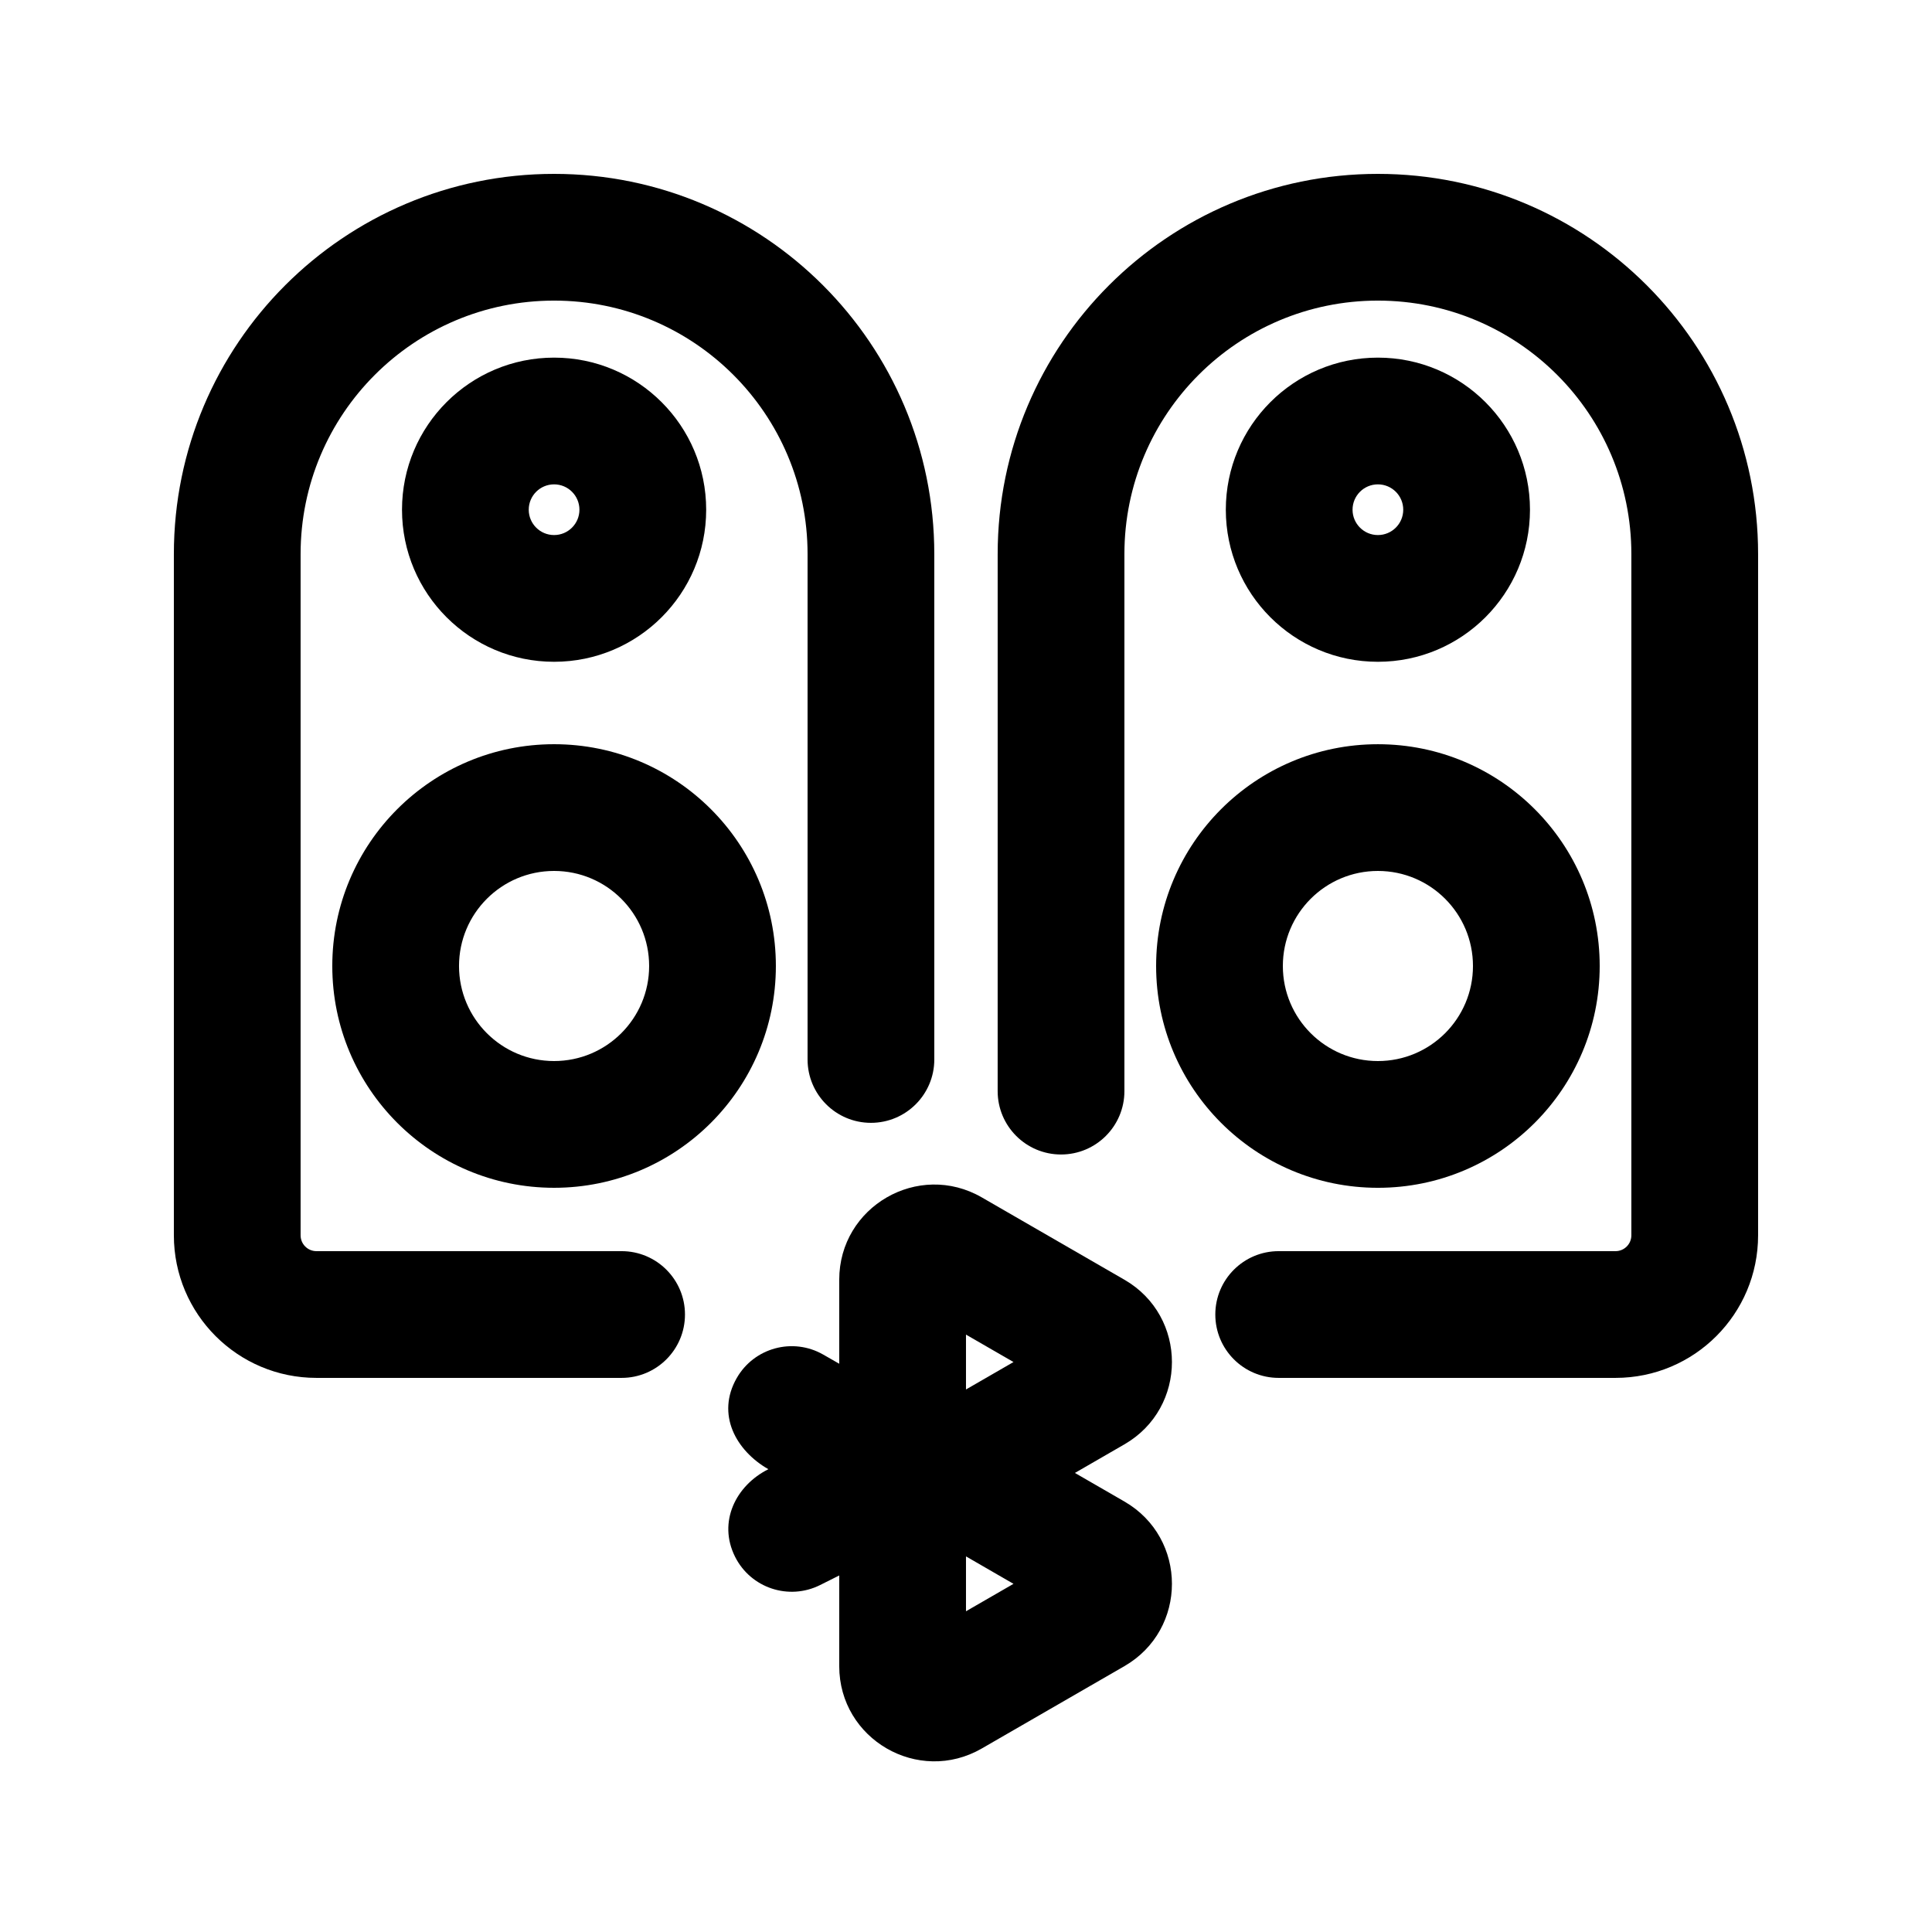
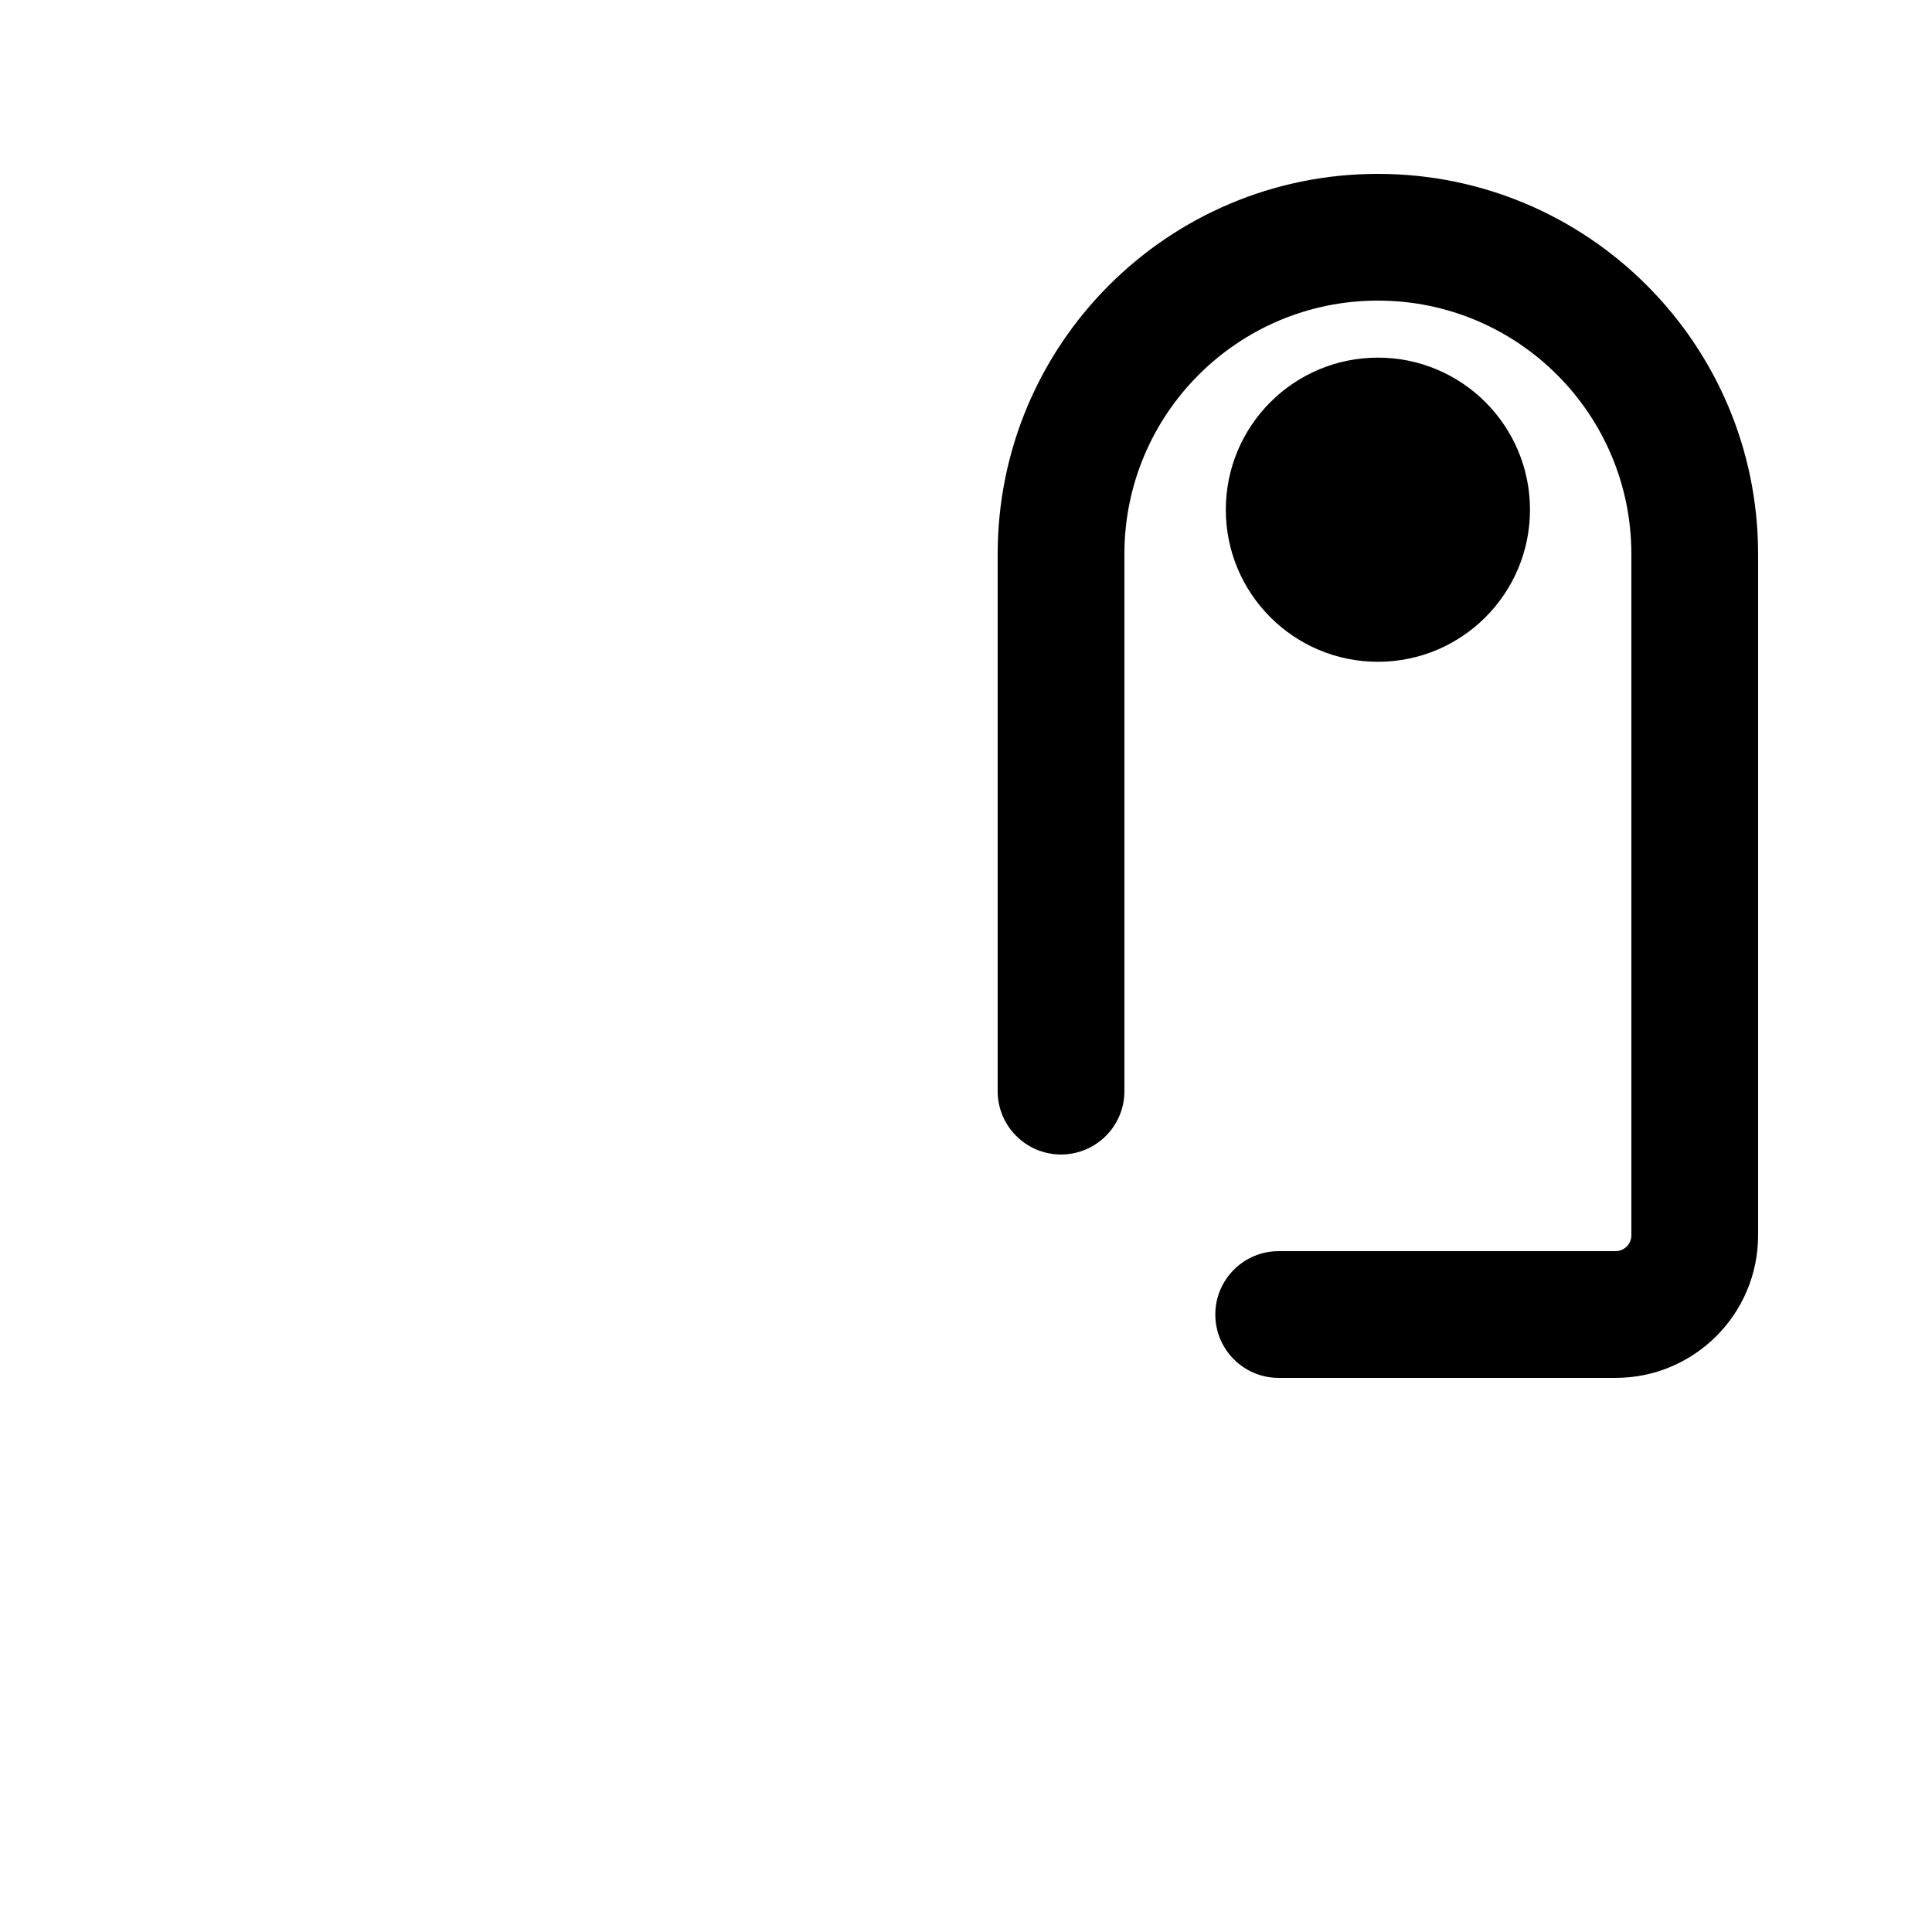
<svg xmlns="http://www.w3.org/2000/svg" fill="#000000" width="800px" height="800px" version="1.1" viewBox="144 144 512 512">
  <g>
-     <path d="m391.6 424.77c0 9.273-7.519 16.793-16.793 16.793-9.273 0-16.793-7.519-16.793-16.793v-133.93c0-37.102-30.074-67.176-67.176-67.176-37.102 0-67.176 30.074-67.176 67.176v180.53c0 2.32 1.879 4.199 4.199 4.199h80.871c9.273 0 16.793 7.519 16.793 16.793 0 9.273-7.519 16.793-16.793 16.793h-80.871c-20.867 0-37.785-16.918-37.785-37.785v-180.53c0-55.648 45.113-100.76 100.76-100.76 55.648 0 100.76 45.113 100.76 100.76z" />
    <path d="m408.39 433.16c0 9.277 7.519 16.793 16.793 16.793 9.277 0 16.797-7.516 16.797-16.793v-142.32c0-37.102 30.074-67.176 67.172-67.176 37.102 0 67.176 30.074 67.176 67.176v180.53c0 2.32-1.883 4.199-4.199 4.199h-89.266c-9.277 0-16.793 7.519-16.793 16.793 0 9.273 7.516 16.793 16.793 16.793h89.266c20.871 0 37.785-16.918 37.785-37.785v-180.53c0-55.648-45.113-100.76-100.76-100.76s-100.76 45.113-100.76 100.76z" />
-     <path d="m549.46 279.08c0 22.258-18.043 40.301-40.305 40.301-22.258 0-40.301-18.043-40.301-40.301 0-22.262 18.043-40.305 40.301-40.305 22.262 0 40.305 18.043 40.305 40.305zm-33.586 0c0 3.707-3.008 6.715-6.719 6.715-3.707 0-6.715-3.008-6.715-6.715 0-3.711 3.008-6.719 6.715-6.719 3.711 0 6.719 3.008 6.719 6.719z" fill-rule="evenodd" />
-     <path d="m509.16 458.78c32.465 0 58.777-26.316 58.777-58.777 0-32.465-26.312-58.777-58.777-58.777-32.461 0-58.777 26.312-58.777 58.777 0 32.461 26.316 58.777 58.777 58.777zm0-33.59c13.914 0 25.191-11.277 25.191-25.188 0-13.914-11.277-25.191-25.191-25.191-13.91 0-25.191 11.277-25.191 25.191 0 13.91 11.281 25.188 25.191 25.188z" fill-rule="evenodd" />
-     <path d="m290.84 319.38c-22.258 0-40.305-18.043-40.305-40.301 0-22.262 18.047-40.305 40.305-40.305s40.305 18.043 40.305 40.305c0 22.258-18.047 40.301-40.305 40.301zm0-33.586c-3.711 0-6.719-3.008-6.719-6.715 0-3.711 3.008-6.719 6.719-6.719 3.707 0 6.715 3.008 6.715 6.719 0 3.707-3.008 6.715-6.715 6.715z" fill-rule="evenodd" />
-     <path d="m232.06 400c0 32.461 26.316 58.777 58.777 58.777 32.461 0 58.777-26.316 58.777-58.777 0-32.465-26.316-58.777-58.777-58.777-32.461 0-58.777 26.312-58.777 58.777zm33.586 0c0 13.91 11.277 25.188 25.191 25.188 13.914 0 25.191-11.277 25.191-25.188 0-13.914-11.277-25.191-25.191-25.191-13.914 0-25.191 11.277-25.191 25.191z" fill-rule="evenodd" />
-     <path d="m441.98 483.14c16.793 9.695 16.793 33.934 0 43.629l-13.117 7.574 13.117 7.574c16.793 9.695 16.793 33.938 0 43.629l-37.789 21.816c-16.793 9.699-37.785-2.422-37.785-21.816v-24.031l-5.082 2.543c-8.297 4.148-18.387 0.785-22.531-7.512-4.606-9.207 0.199-18.875 8.832-23.191-8.633-4.934-13.867-14.562-8.395-24.137 4.602-8.055 14.859-10.852 22.914-6.25l4.262 2.438v-22.266c0-19.395 20.992-31.512 37.785-21.816zm-41.984 29.086 12.594-7.273-12.594-7.269zm0 44.234 12.594 7.273-12.594 7.269z" fill-rule="evenodd" />
+     <path d="m549.46 279.08c0 22.258-18.043 40.301-40.305 40.301-22.258 0-40.301-18.043-40.301-40.301 0-22.262 18.043-40.305 40.301-40.305 22.262 0 40.305 18.043 40.305 40.305zm-33.586 0z" fill-rule="evenodd" />
  </g>
</svg>